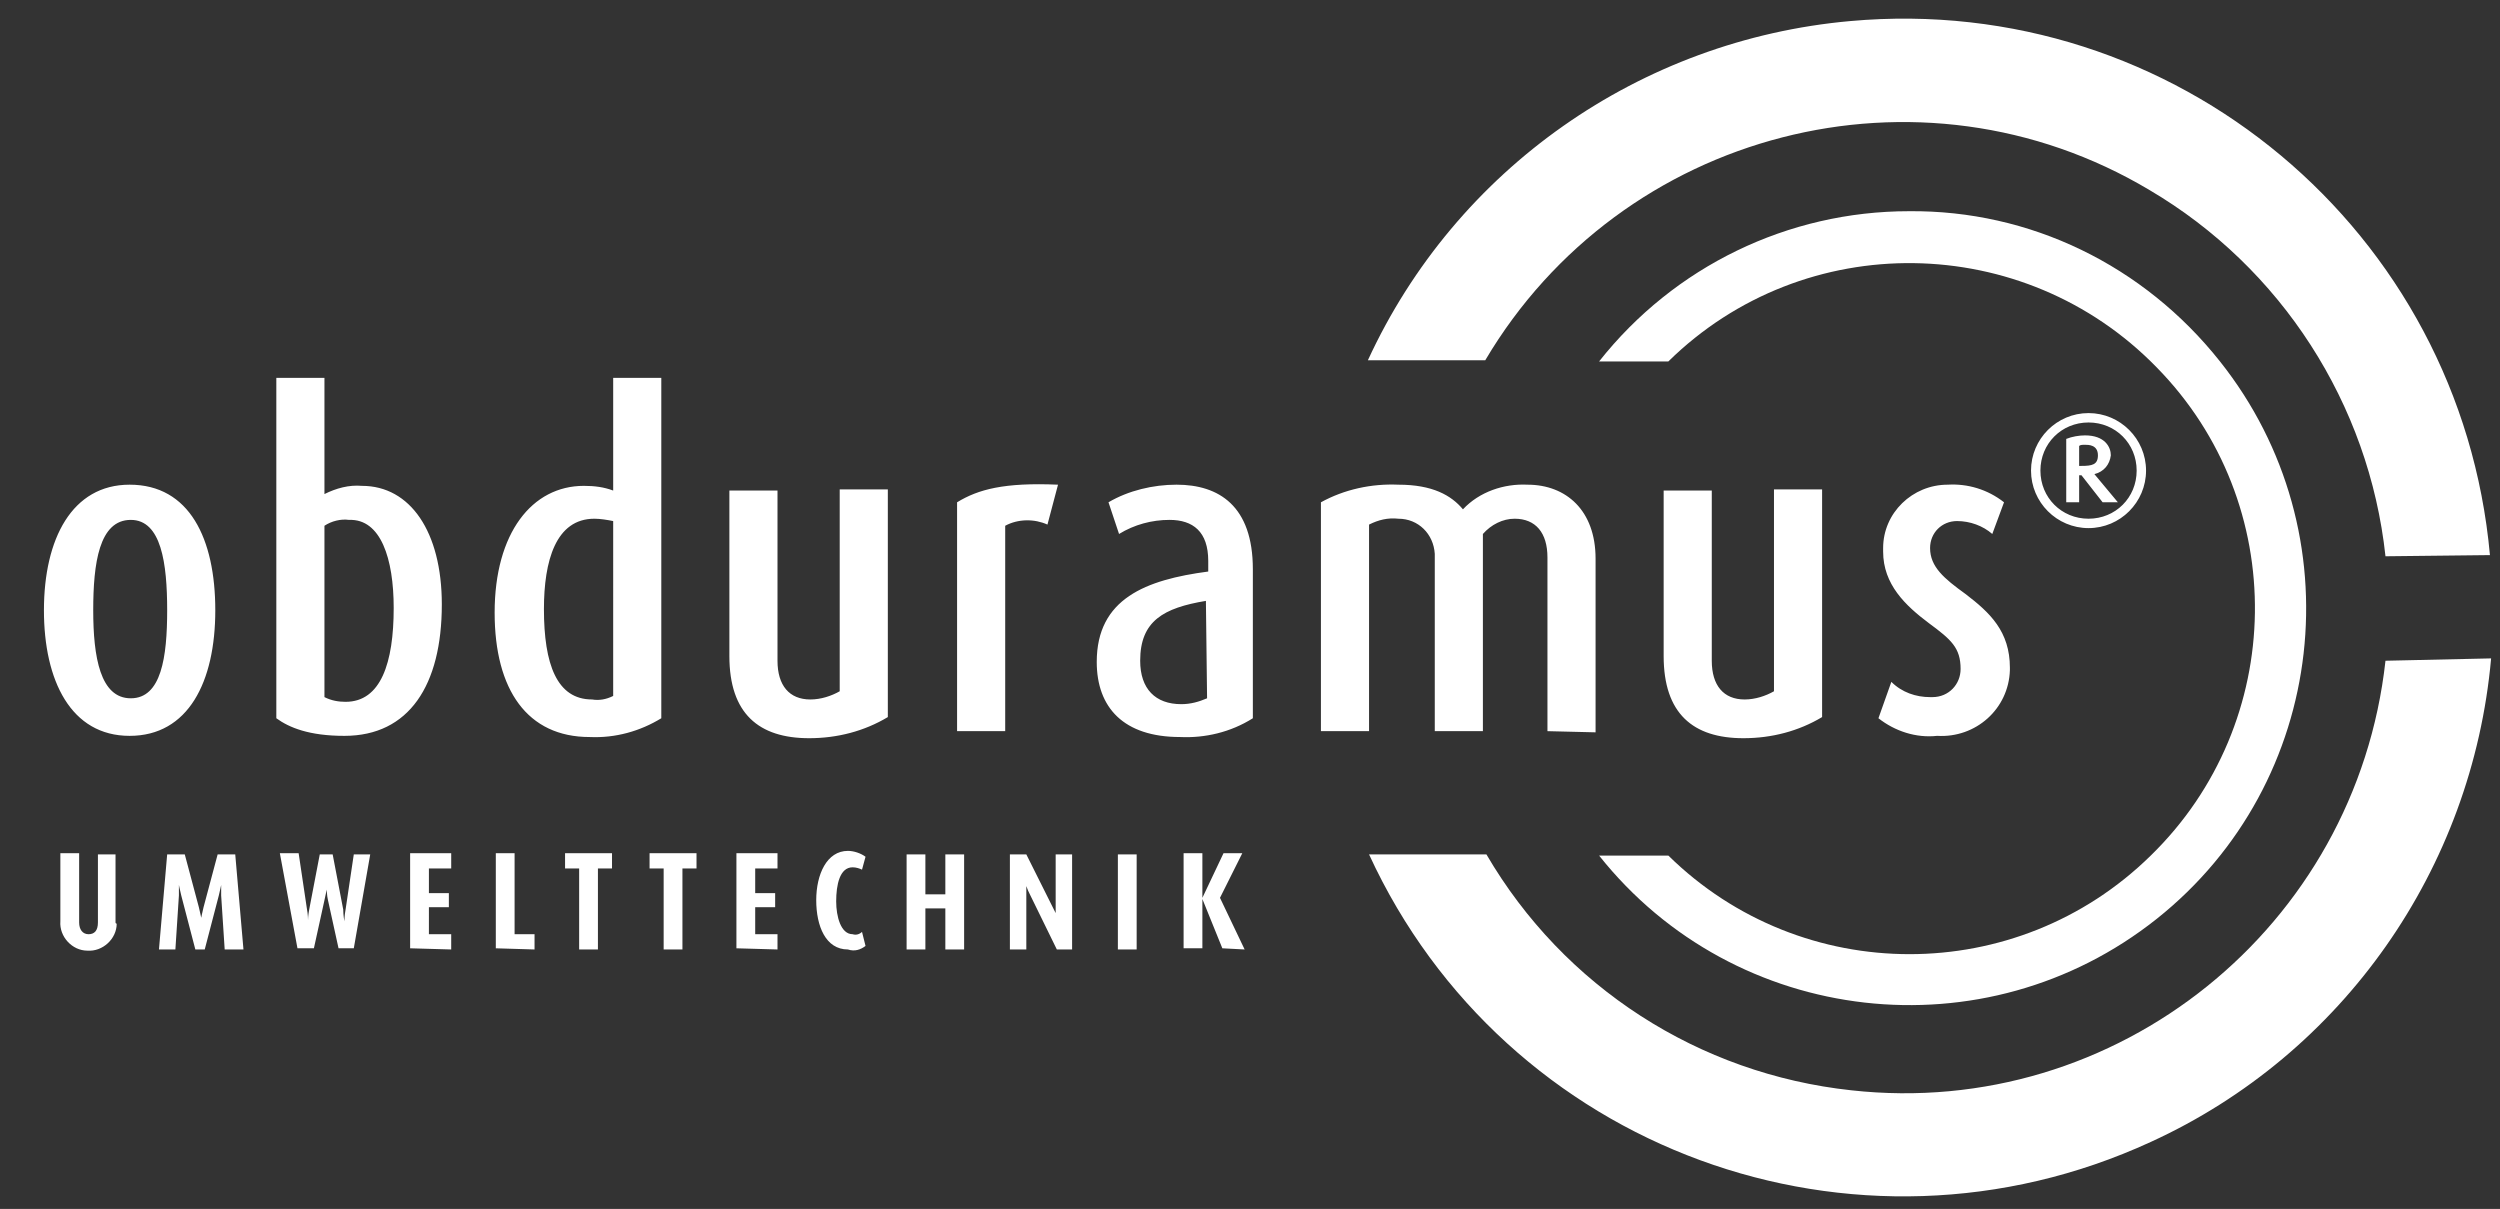
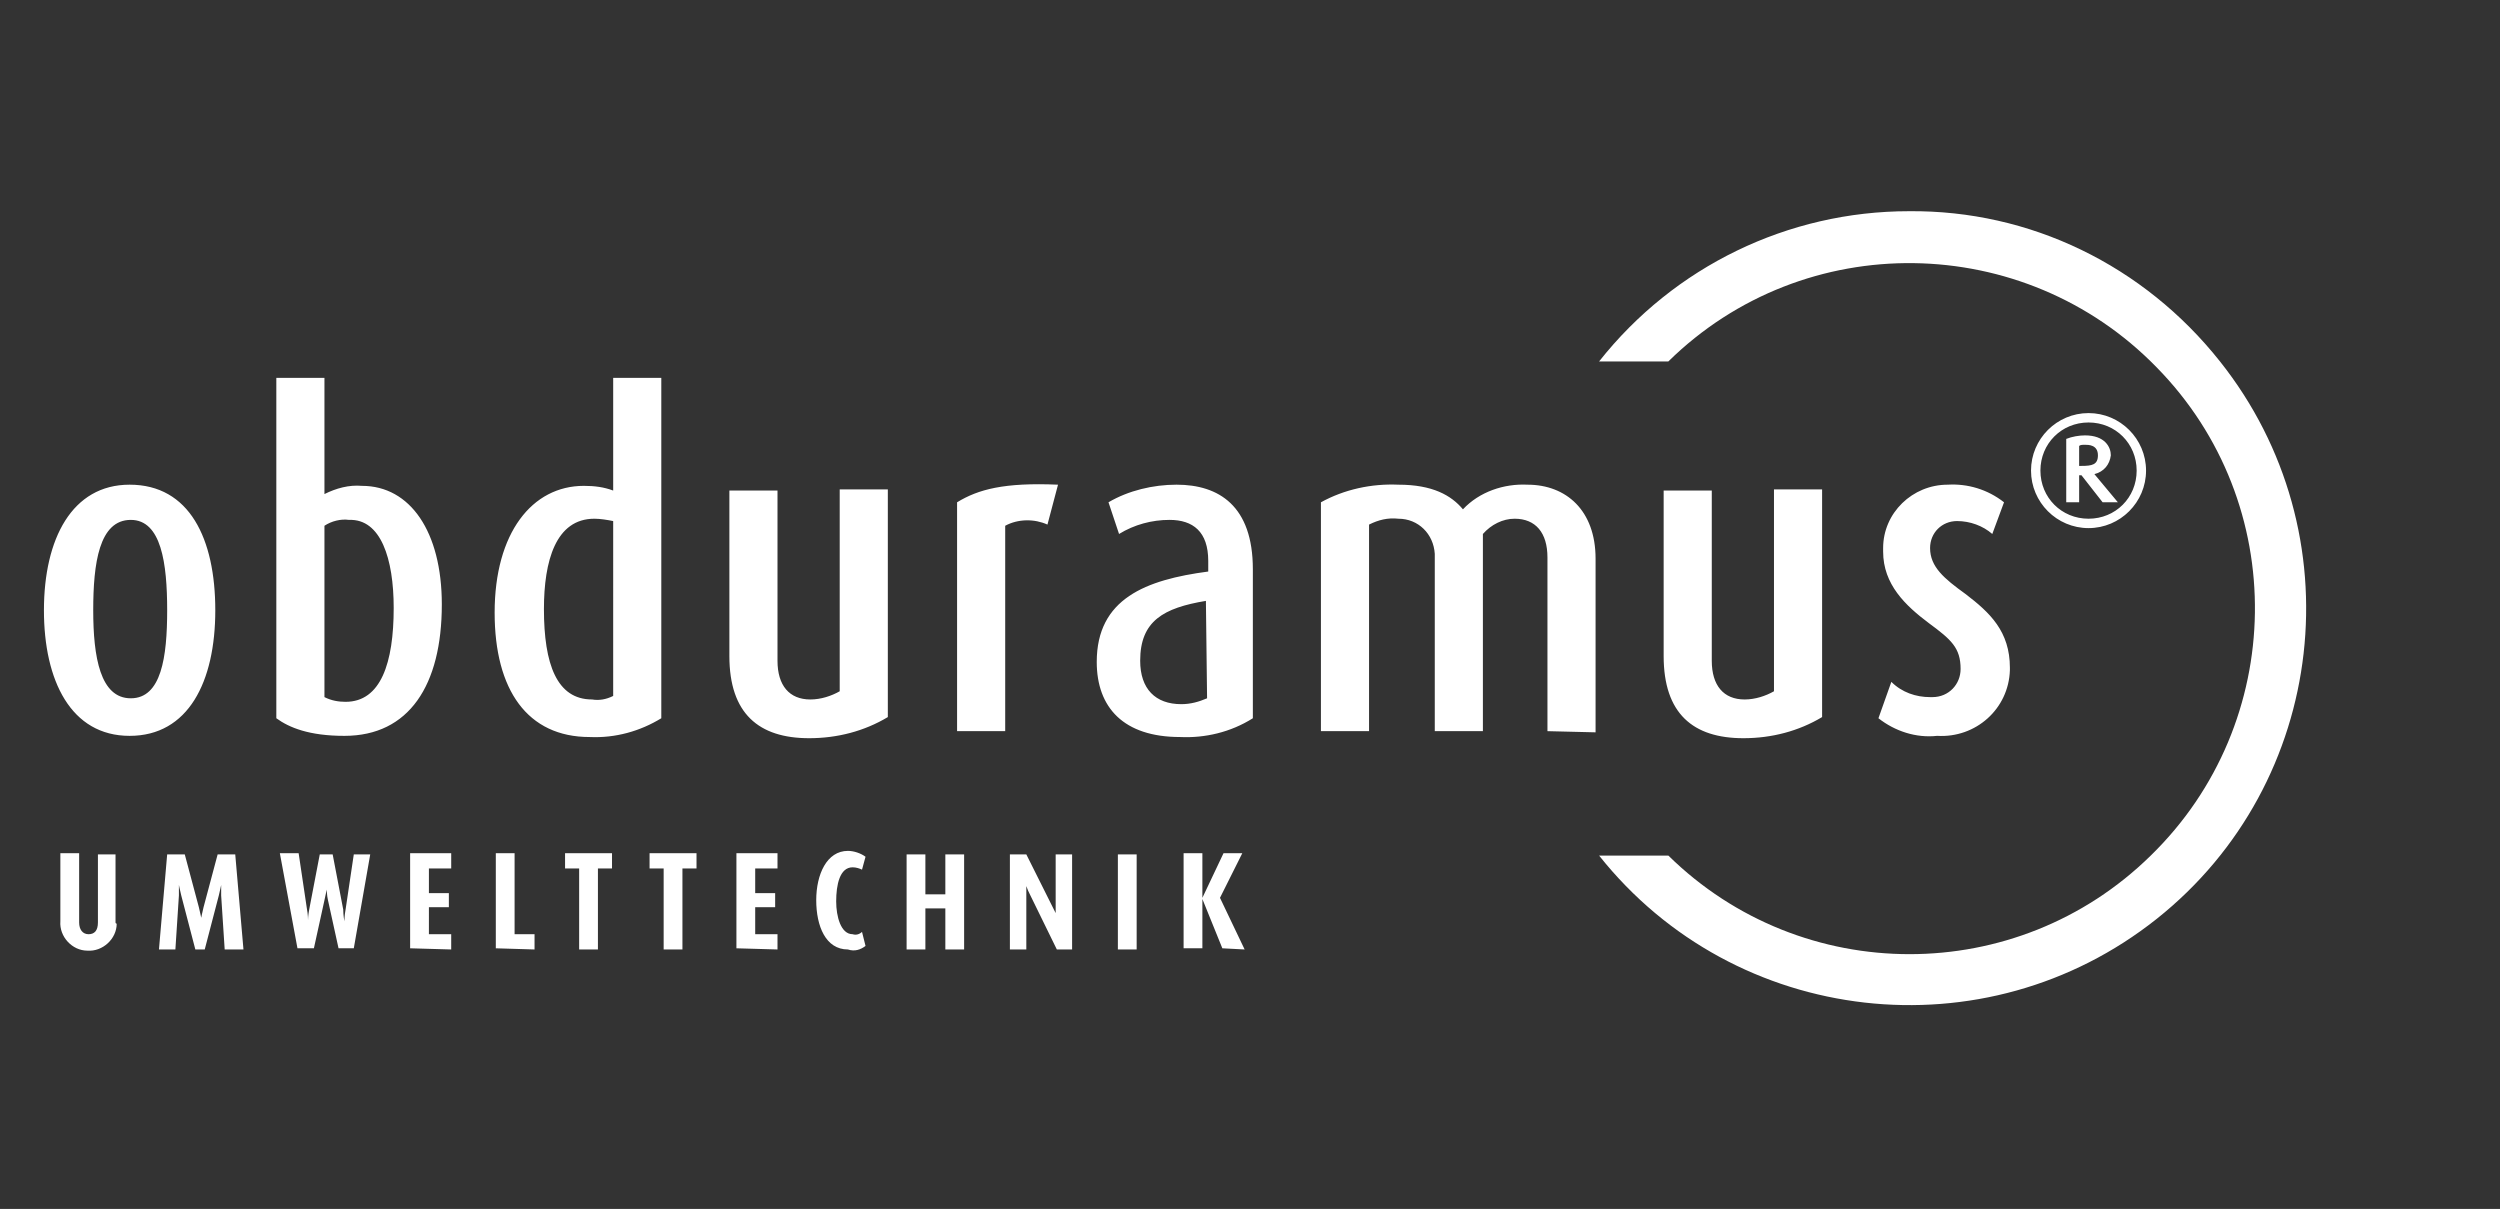
<svg xmlns="http://www.w3.org/2000/svg" version="1.1" id="Ebene_1" x="0px" y="0px" width="213px" height="103px" viewBox="0 0 213 103" style="enable-background:new 0 0 213 103;" xml:space="preserve">
  <rect x="0" y="0" width="213" height="103" fill="#333333" stroke="none" />
  <style type="text/css">
	.st0{fill:#FFFFFF;}
</style>
  <g id="Gruppe_25" transform="translate(-51.057 -301.705)">
    <path id="Pfad_1" class="st0" d="M60.9,380.3v-5.8h-1.5v5.8c0,0.7-0.3,1-0.8,1s-0.8-0.4-0.8-1v-5.9h-1.6v5.8   c-0.1,1.3,1,2.5,2.3,2.5c1.3,0.1,2.5-1,2.5-2.3C60.9,380.4,60.9,380.3,60.9,380.3 M71.8,382.6l-0.7-8.1h-1.5l-1.2,4.5   c-0.1,0.4-0.2,0.9-0.2,0.9l0,0c0,0-0.1-0.5-0.2-0.9l-1.2-4.5h-1.5l-0.7,8.1H66l0.3-4.6c0-0.4,0-0.9,0-0.9l0,0c0,0,0.1,0.5,0.2,0.9   l1.2,4.6h0.8l1.2-4.6c0.1-0.4,0.2-0.9,0.2-0.9l0,0c0,0,0,0.5,0,0.9l0.3,4.6H71.8z M82.6,374.5h-1.4l-0.7,4.7c-0.1,0.5-0.1,1-0.1,1   l0,0c0,0-0.1-0.5-0.1-1l-0.9-4.7h-1.1l-0.9,4.7c-0.1,0.5-0.1,0.9-0.1,0.9l0,0c0,0,0-0.5-0.1-1l-0.7-4.7h-1.6l1.5,8.1h1.4l0.9-4.1   c0.1-0.5,0.2-0.9,0.2-0.9l0,0c0,0,0,0.5,0.1,0.9l0.9,4.1h1.3L82.6,374.5z M89.5,382.6v-1.3h-1.9V379h1.7v-1.2h-1.7v-2.1h1.9v-1.3   H86v8.1L89.5,382.6z M96.6,382.6v-1.3h-1.7v-6.9h-1.6v8.1L96.6,382.6L96.6,382.6z M103.2,375.7v-1.3h-4v1.3h1.2v6.9h1.6v-6.9H103.2   z M110.4,375.7v-1.3h-4v1.3h1.2v6.9h1.6v-6.9H110.4z M117.3,382.6v-1.3h-1.9V379h1.7v-1.2h-1.7v-2.1h1.9v-1.3h-3.5v8.1L117.3,382.6   z M124.8,382.3l-0.3-1.2c-0.2,0.2-0.5,0.3-0.8,0.2c-1,0-1.4-1.5-1.4-2.8c0-1.4,0.3-2.9,1.4-2.9c0.3,0,0.6,0.1,0.8,0.2l0.3-1.1   c-0.4-0.3-1-0.5-1.5-0.5c-1.8,0-2.7,2-2.7,4.2s0.8,4.2,2.7,4.2C123.9,382.8,124.4,382.6,124.8,382.3 M133.2,382.6v-8.1h-1.6v3.4   h-1.7v-3.4h-1.6v8.1h1.6v-3.5h1.7v3.5H133.2z M142.4,382.6v-8.1H141v4.2c0,0.4,0,0.8,0,0.8l0,0c0,0-0.2-0.4-0.4-0.8l-2.1-4.2h-1.4   v8.1h1.4v-4.7c0-0.4,0-0.7,0-0.7l0,0c0.1,0.3,0.2,0.5,0.3,0.7l2.3,4.7H142.4z M147.9,374.5h-1.6v8.1h1.6V374.5z M157.1,382.6   l-2.1-4.4l1.9-3.8h-1.6l-1.8,3.8l0,0v-3.8h-1.6v8.1h1.6v-4.2l0,0l1.7,4.2L157.1,382.6z" />
    <path id="Pfad_2" class="st0" d="M213.7,319.7c-10.3,0-20,4.7-26.4,12.8h5.9c11.6-11.4,30.3-11.1,41.6,0.5   c11.4,11.6,11.1,30.3-0.5,41.6c-11.4,11.2-29.7,11.2-41.1,0h-5.9c11.6,14.6,32.9,17,47.5,5.4s17-32.9,5.4-47.5   C233.7,324.3,224,319.6,213.7,319.7" />
-     <path id="Pfad_3" class="st0" d="M177.6,332.4c11.6-19.6,37-26.2,56.6-14.5c11.2,6.6,18.7,18.2,20.1,31.2l8.9-0.1   c-2.5-27.6-26.8-48-54.5-45.5c-17.9,1.6-33.6,12.6-41.1,28.9H177.6z" />
-     <path id="Pfad_4" class="st0" d="M254.3,358c-2.5,22.7-22.9,39.1-45.5,36.6c-13-1.4-24.5-8.8-31.1-20.1h-10   c11.6,25.2,41.4,36.1,66.6,24.5c16.4-7.5,27.4-23.3,29-41.2L254.3,358z" />
    <path id="Pfad_5" class="st0" d="M69.4,353.7c0-6.1-2.2-10.7-7.3-10.7c-4.9,0-7.3,4.6-7.3,10.7c0,6,2.3,10.7,7.3,10.7   C67.1,364.4,69.4,359.8,69.4,353.7 M65.3,353.7c0,4-0.5,7.5-3.1,7.5s-3.2-3.5-3.2-7.5s0.5-7.7,3.2-7.7   C64.8,346,65.3,349.7,65.3,353.7 M88.7,353.2c0-6.2-2.7-10.1-6.8-10.1c-1.1-0.1-2.2,0.2-3.2,0.7v-9.9h-4.1v29   c1.1,0.8,2.8,1.5,5.8,1.5C85.9,364.4,88.7,360.1,88.7,353.2 M84.6,353.5c0,4.7-1.1,8-4.1,8c-0.6,0-1.2-0.1-1.8-0.4v-14.6   c0.6-0.4,1.4-0.6,2.1-0.5C83.5,345.9,84.6,349.3,84.6,353.5 M107.4,362.9v-29h-4.1v9.6c-0.8-0.3-1.6-0.4-2.5-0.4   c-4.4,0-7.6,4-7.6,10.8c0,6.6,2.8,10.6,8.1,10.6C103.5,364.6,105.6,364,107.4,362.9 M103.3,361c-0.6,0.3-1.2,0.4-1.8,0.3   c-3,0-4.1-3-4.1-7.7c0-4.1,1-7.7,4.3-7.7c0.5,0,1.1,0.1,1.6,0.2V361z M126.7,362.8v-19.4h-4.1v17.2c-0.7,0.4-1.6,0.7-2.5,0.7   c-1.8,0-2.8-1.2-2.8-3.3v-14.5h-4.1v14.1c0,4.9,2.5,7,6.8,7C122.4,364.6,124.7,364,126.7,362.8 M141.2,343   c-4.6-0.2-6.8,0.4-8.6,1.5V364h4.1v-17.5c1.1-0.6,2.5-0.6,3.6-0.1L141.2,343z M157.8,362.9v-12.7c0-5.4-2.9-7.2-6.5-7.2   c-2,0-4.1,0.5-5.8,1.5l0.9,2.7c1.3-0.8,2.8-1.2,4.3-1.2c2,0,3.3,1,3.3,3.5v0.9c-5.3,0.7-9.5,2.3-9.5,7.7c0,3.9,2.3,6.4,7.1,6.4   C153.7,364.6,155.9,364.1,157.8,362.9 M153.9,361.2c-0.7,0.3-1.4,0.5-2.2,0.5c-2.2,0-3.5-1.3-3.5-3.7c0-3.4,2-4.5,5.6-5.1   L153.9,361.2L153.9,361.2z M187,364.1v-14.8c0-4.1-2.5-6.3-5.8-6.3c-2-0.1-4.1,0.6-5.5,2.1c-1-1.2-2.6-2.1-5.5-2.1   c-2.3-0.1-4.6,0.4-6.6,1.5V364h4.1v-17.6c0.8-0.4,1.6-0.6,2.5-0.5c1.7,0,3,1.3,3.1,3c0,0.1,0,0.2,0,0.3V364h4.1v-16.8   c0.7-0.8,1.7-1.3,2.7-1.3c1.8,0,2.8,1.2,2.8,3.3V364L187,364.1z M206.3,362.8v-19.4h-4.1v17.2c-0.7,0.4-1.6,0.7-2.5,0.7   c-1.8,0-2.8-1.2-2.8-3.3v-14.5h-4.1v14.1c0,4.9,2.5,7,6.8,7C202,364.6,204.3,364,206.3,362.8 M222.3,358.6c0-3.1-1.7-4.7-3.8-6.3   c-1.8-1.3-3-2.3-3-3.9c0-1.3,1-2.3,2.3-2.3l0,0c1.1,0,2.2,0.4,3,1.1l1-2.7c-1.4-1.1-3.1-1.6-4.8-1.5c-3,0-5.5,2.4-5.5,5.4   c0,0.1,0,0.2,0,0.3c0,2.8,1.9,4.6,3.9,6.1c1.9,1.4,2.7,2.1,2.7,3.9c0,1.3-1,2.4-2.4,2.4c-0.1,0-0.1,0-0.2,0c-1.2,0-2.4-0.4-3.3-1.3   l-1.1,3.1c1.4,1.1,3.2,1.7,5,1.5c3.3,0.2,6.1-2.3,6.2-5.6C222.3,358.8,222.3,358.7,222.3,358.6 M233.9,341.8c0-2.7-2.2-4.9-4.9-4.9   s-4.9,2.2-4.9,4.9c0,2.7,2.2,4.9,4.9,4.9C231.7,346.7,233.9,344.5,233.9,341.8 M233.1,341.8c0,2.3-1.8,4.1-4.1,4.1   s-4.1-1.8-4.1-4.1c0-2.3,1.8-4.1,4.1-4.1C231.3,337.7,233.1,339.5,233.1,341.8 M231.5,344.5l-2-2.4c0.8-0.2,1.3-0.8,1.4-1.6   c0-0.7-0.5-1.7-2.2-1.7c-0.5,0-1.1,0.1-1.6,0.3v5.4h1.1v-2.3h0.2l1.8,2.3L231.5,344.5z M229.8,340.5c0,0.8-0.5,0.9-1.4,0.9h-0.2   v-1.7c0.1-0.1,0.3-0.1,0.5-0.1C229,339.6,229.8,339.6,229.8,340.5" />
  </g>
</svg>